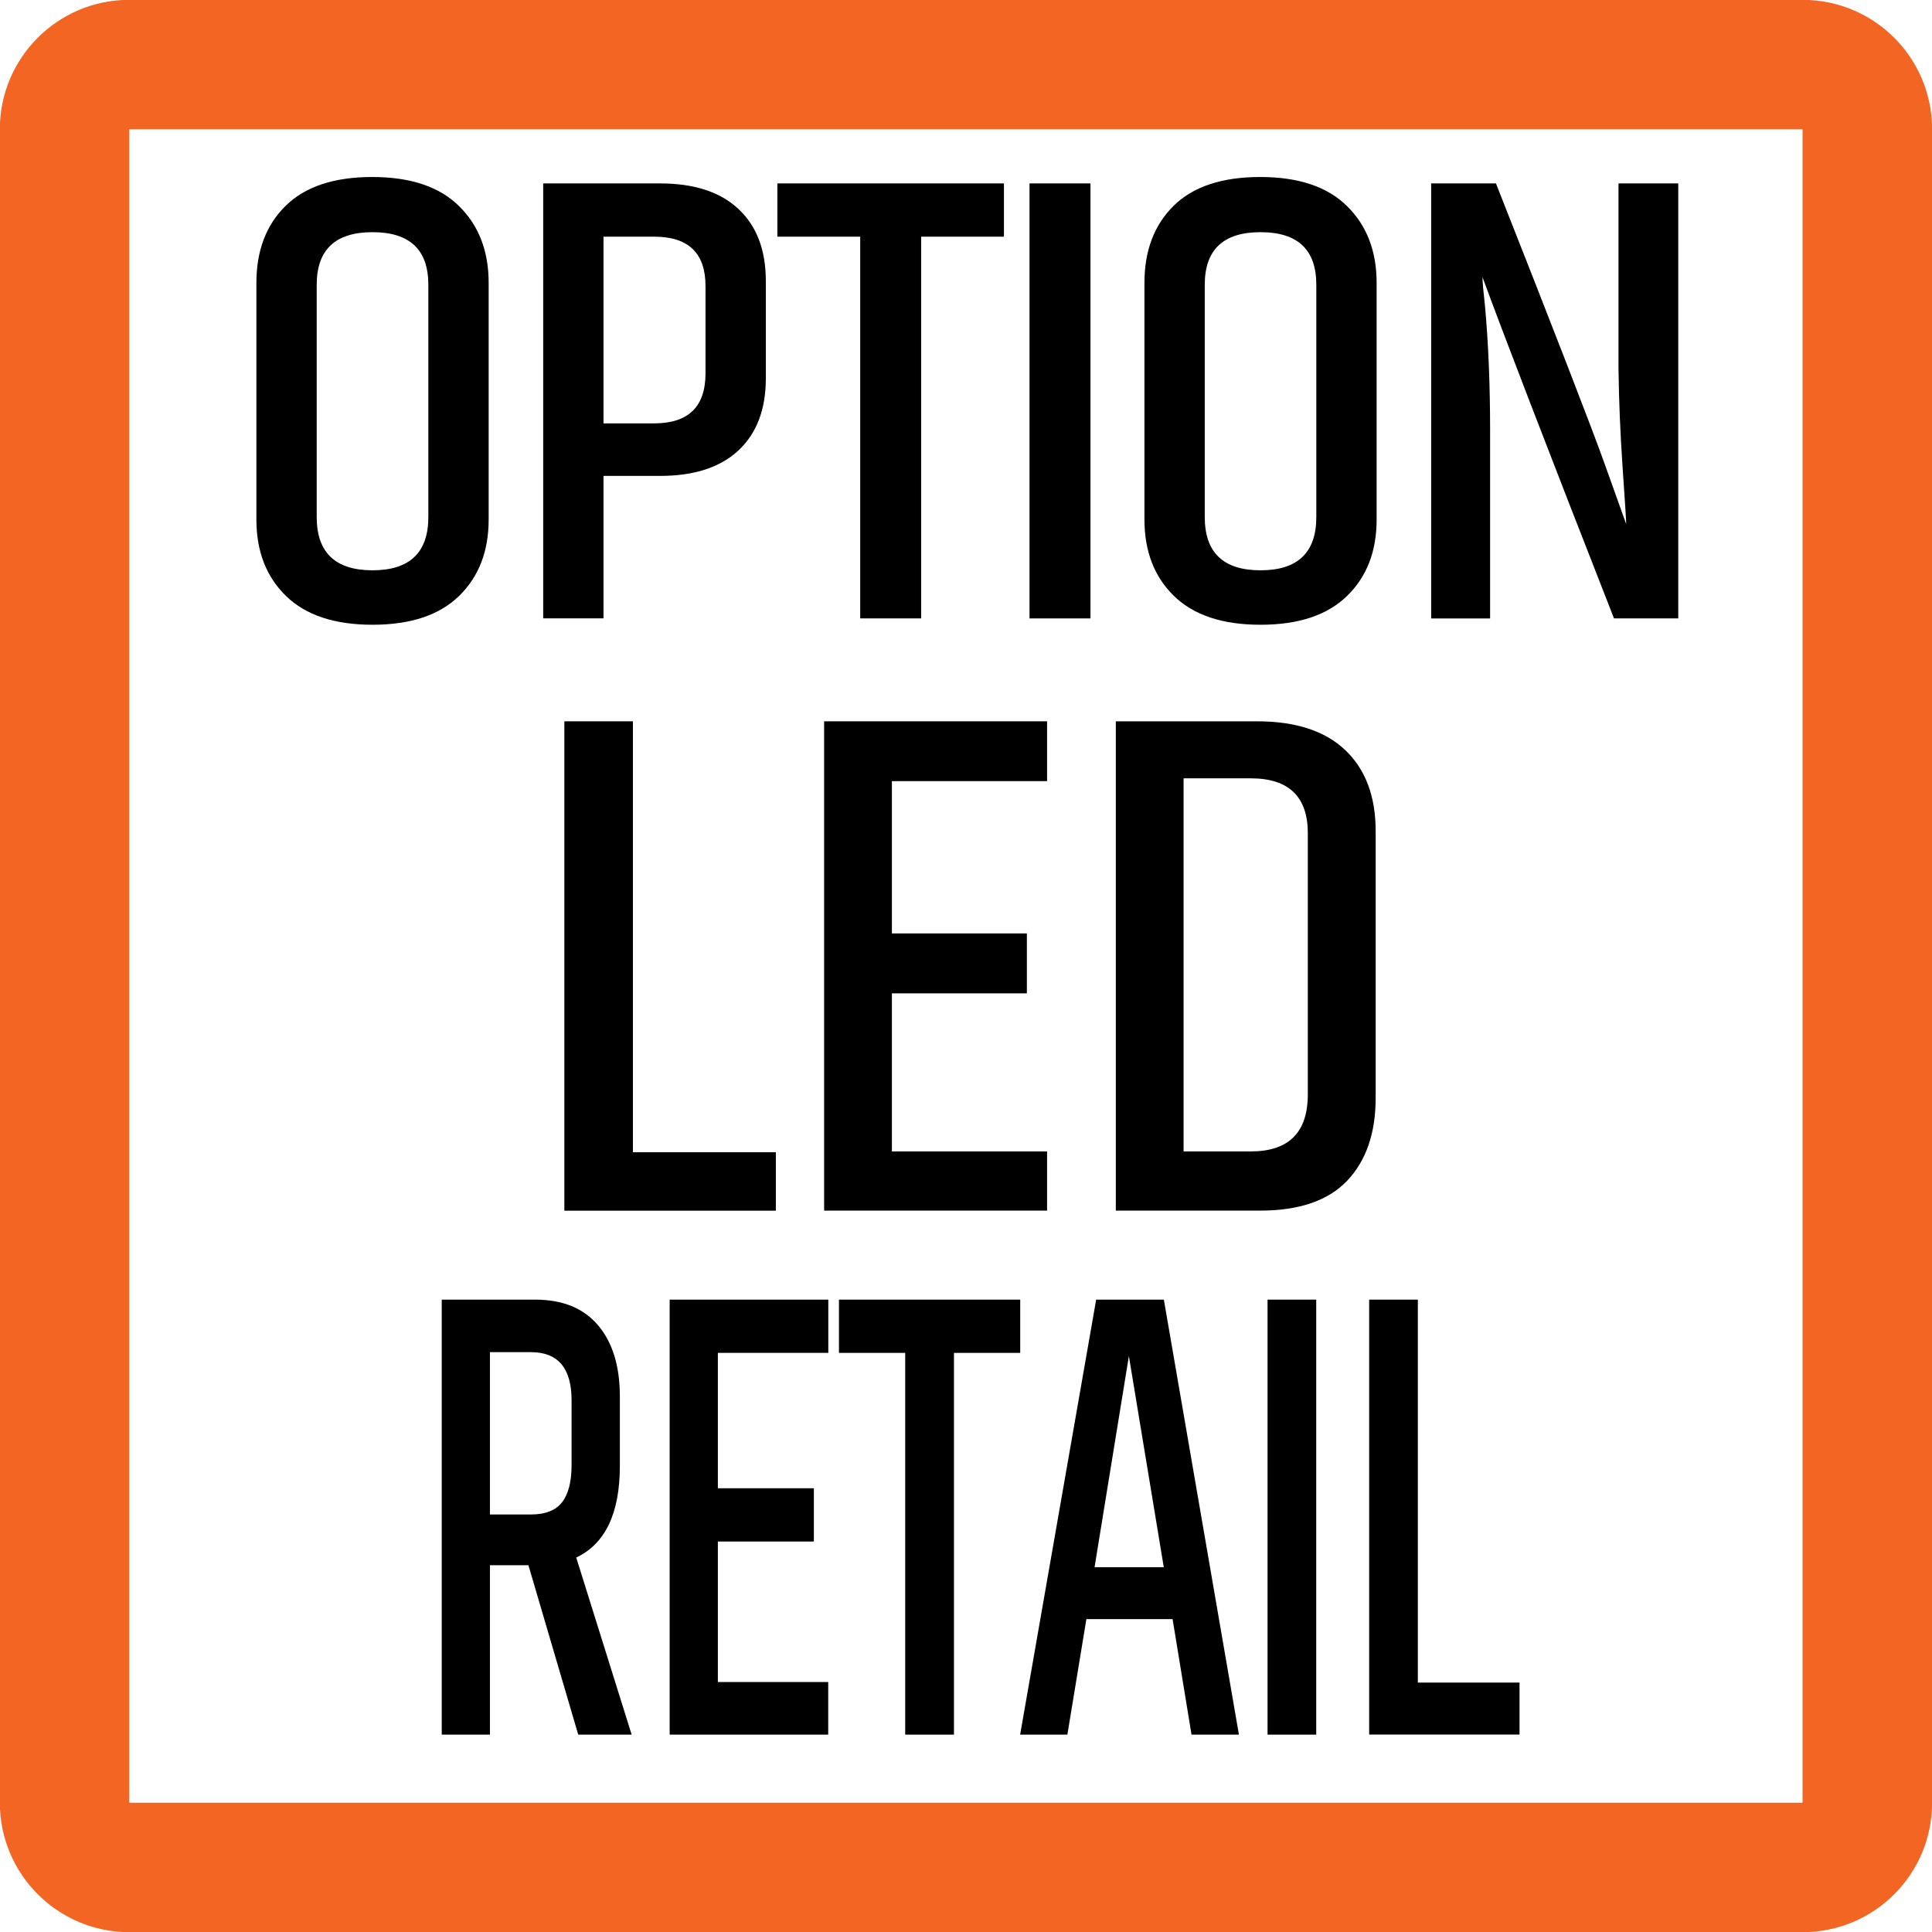
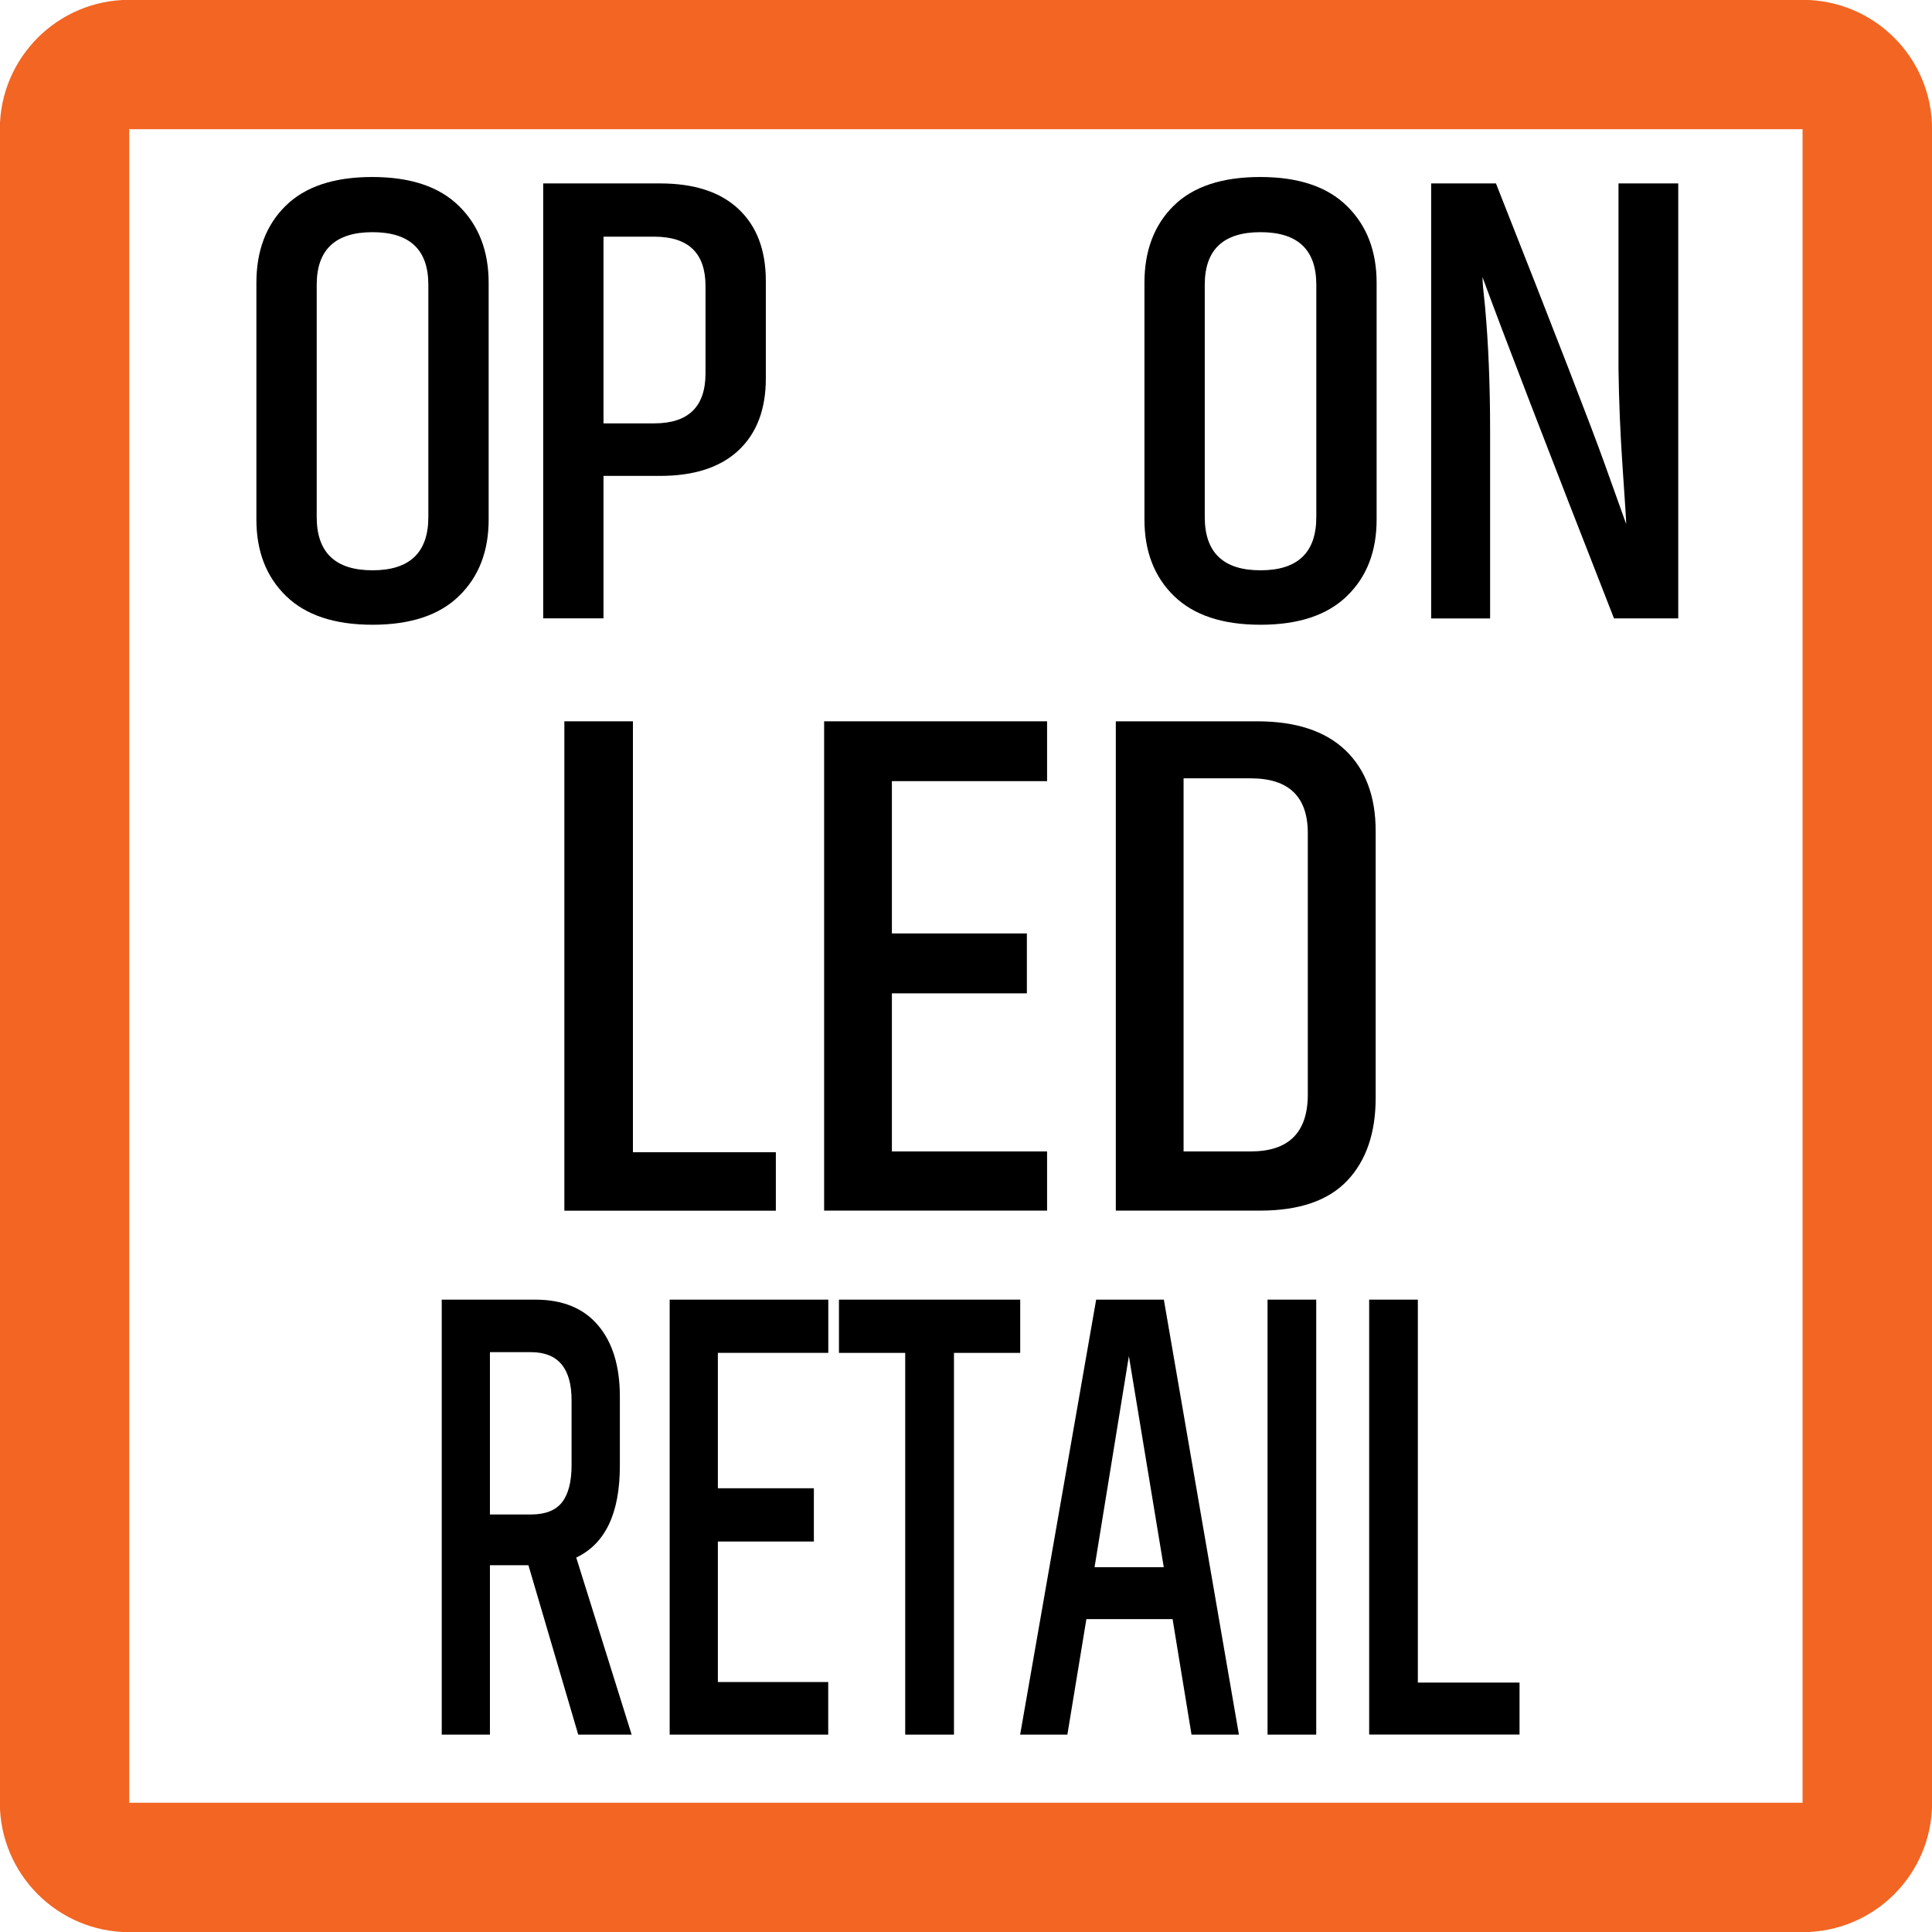
<svg xmlns="http://www.w3.org/2000/svg" version="1.1" id="Layer_1" x="0px" y="0px" width="24.09px" height="24.09px" viewBox="0 0 24.09 24.09" enable-background="new 0 0 24.09 24.09" xml:space="preserve">
  <g>
    <path fill="#F26522" d="M1.611,24.092h20.865c0.895,0,1.615-0.723,1.615-1.613V1.611c0-0.891-0.721-1.613-1.615-1.613H1.611   c-0.891,0-1.613,0.723-1.613,1.613v20.867C-0.002,23.369,0.721,24.092,1.611,24.092 M1.611,1.611h20.865v20.867H1.611V1.611z" />
  </g>
  <g>
    <path d="M7.037,8.994h0.855v5.373h1.782v0.729H7.037V8.994z" />
    <path d="M10.276,8.994h2.78V9.74h-1.935v1.899h1.683v0.747h-1.683v1.971h1.935v0.738h-2.78V8.994z" />
    <path d="M13.912,8.994h1.764c0.48,0,0.846,0.12,1.098,0.359c0.252,0.24,0.379,0.576,0.379,1.008v3.33   c0,0.438-0.119,0.782-0.355,1.031c-0.237,0.249-0.599,0.373-1.085,0.373h-1.8V8.994z M16.307,10.389   c0-0.456-0.238-0.684-0.711-0.684h-0.838v4.652h0.838c0.473,0,0.711-0.236,0.711-0.711V10.389z" />
    <path d="M6.109,19.517v2.112H5.508v-5.424h1.165c0.341,0,0.603,0.106,0.784,0.32c0.181,0.213,0.272,0.509,0.272,0.888v0.864   c0,0.592-0.182,0.973-0.544,1.144l0.691,2.208H7.21l-0.621-2.112H6.109z M6.109,16.861v2.023h0.512   c0.179,0,0.308-0.051,0.387-0.152c0.079-0.101,0.119-0.256,0.119-0.464v-0.808c0-0.4-0.169-0.6-0.506-0.6H6.109z" />
    <path d="M8.35,16.205h1.978v0.664H8.951v1.688h1.197v0.664H8.951v1.752h1.376v0.656H8.35V16.205z" />
    <path d="M12.721,16.205v0.664h-0.826v4.76h-0.608v-4.76h-0.826v-0.664H12.721z" />
    <path d="M14.857,21.629l-0.236-1.44h-1.075l-0.237,1.44H12.72l0.948-5.424h0.844l0.936,5.424H14.857z M13.648,19.541h0.863   l-0.435-2.632L13.648,19.541z" />
    <path d="M15.805,16.205h0.607v5.424h-0.607V16.205z" />
    <path d="M17.072,16.205h0.607v4.775h1.268v0.648h-1.875V16.205z" />
  </g>
  <g>
    <path d="M3.197,3.527c0-0.4,0.121-0.721,0.364-0.96c0.243-0.24,0.603-0.36,1.08-0.36c0.478,0,0.839,0.121,1.084,0.364   c0.246,0.242,0.368,0.561,0.368,0.956v2.951c0,0.396-0.123,0.713-0.368,0.952c-0.245,0.24-0.605,0.36-1.08,0.36   c-0.475,0-0.834-0.12-1.08-0.36C3.32,7.191,3.197,6.874,3.197,6.479V3.527z M5.341,3.551c0-0.438-0.232-0.656-0.696-0.656   c-0.464,0-0.696,0.219-0.696,0.656v2.896c0,0.442,0.232,0.664,0.696,0.664c0.464,0,0.696-0.222,0.696-0.664V3.551z" />
    <path d="M6.773,2.287h1.456c0.426,0,0.753,0.106,0.98,0.32c0.227,0.213,0.34,0.512,0.34,0.896v1.216   c0,0.384-0.113,0.683-0.34,0.896c-0.227,0.213-0.554,0.319-0.98,0.319H7.525v1.776H6.773V2.287z M8.797,3.567   c0-0.411-0.213-0.616-0.64-0.616H7.525v2.328h0.632c0.427,0,0.64-0.208,0.64-0.624V3.567z" />
-     <path d="M12.518,2.287v0.664h-1.032v4.76h-0.76v-4.76H9.693V2.287H12.518z" />
-     <path d="M12.837,2.287h0.76v5.424h-0.76V2.287z" />
    <path d="M14.27,3.527c0-0.4,0.121-0.721,0.363-0.96c0.242-0.24,0.604-0.36,1.08-0.36c0.478,0,0.839,0.121,1.084,0.364   c0.246,0.242,0.368,0.561,0.368,0.956v2.951c0,0.396-0.122,0.713-0.368,0.952c-0.245,0.24-0.605,0.36-1.08,0.36   s-0.834-0.12-1.08-0.36c-0.245-0.239-0.367-0.557-0.367-0.952V3.527z M16.413,3.551c0-0.438-0.231-0.656-0.696-0.656   c-0.464,0-0.695,0.219-0.695,0.656v2.896c0,0.442,0.231,0.664,0.695,0.664c0.465,0,0.696-0.222,0.696-0.664V3.551z" />
    <path d="M20.182,2.287h0.744v5.424h-0.801c-0.838-2.139-1.384-3.558-1.64-4.256c0,0.059,0.011,0.182,0.032,0.368   c0.042,0.464,0.063,0.979,0.063,1.544v2.344h-0.735V2.287h0.808c0.741,1.877,1.192,3.04,1.352,3.488   c0.16,0.447,0.251,0.701,0.272,0.76c0-0.048-0.016-0.284-0.045-0.708s-0.046-0.833-0.051-1.229V2.287z" />
  </g>
</svg>